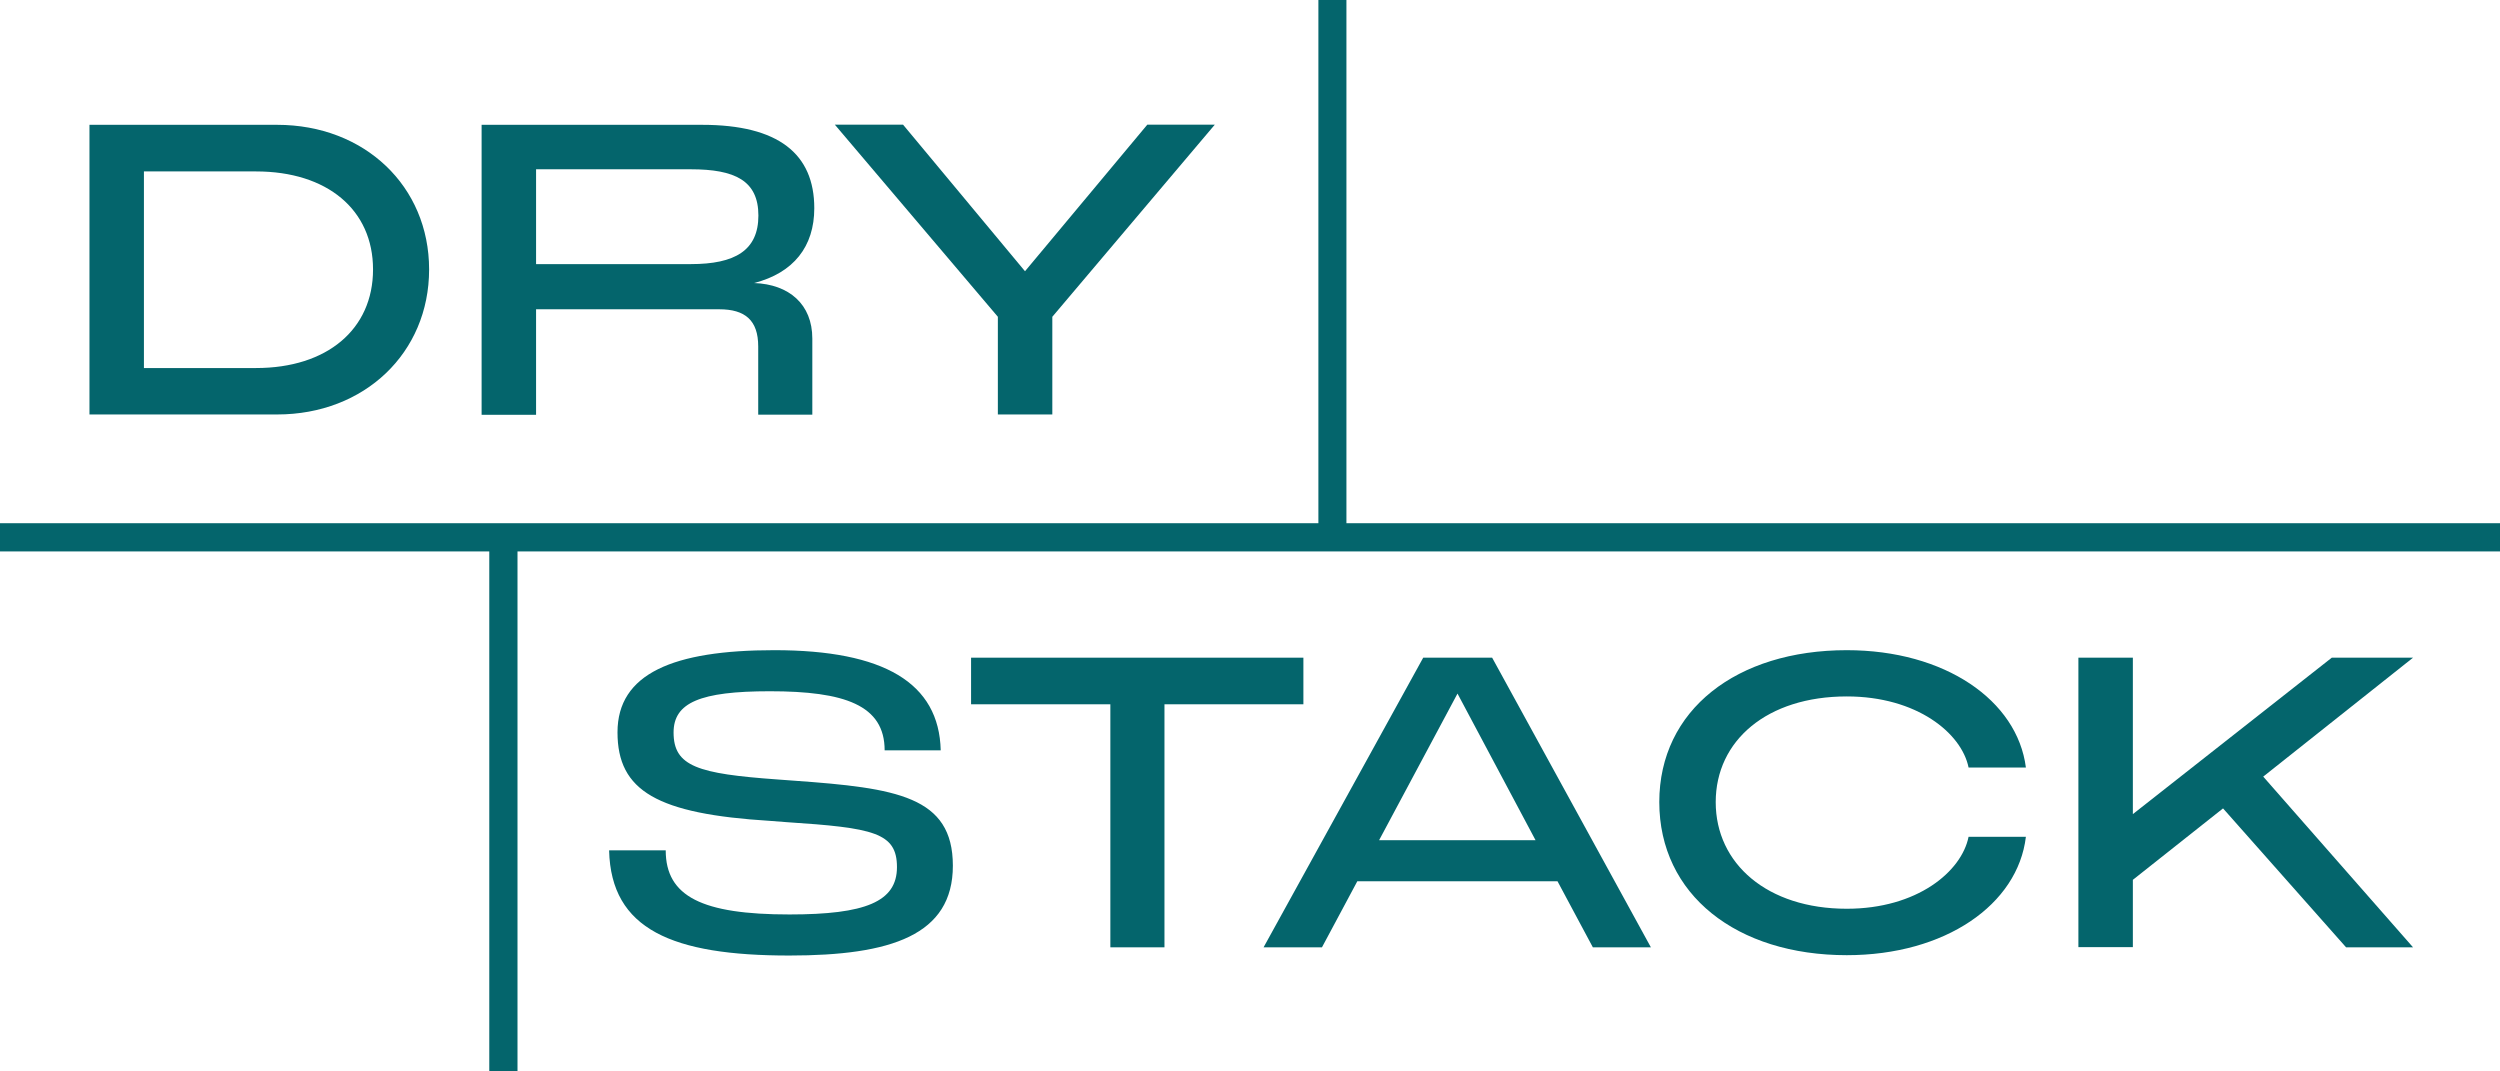
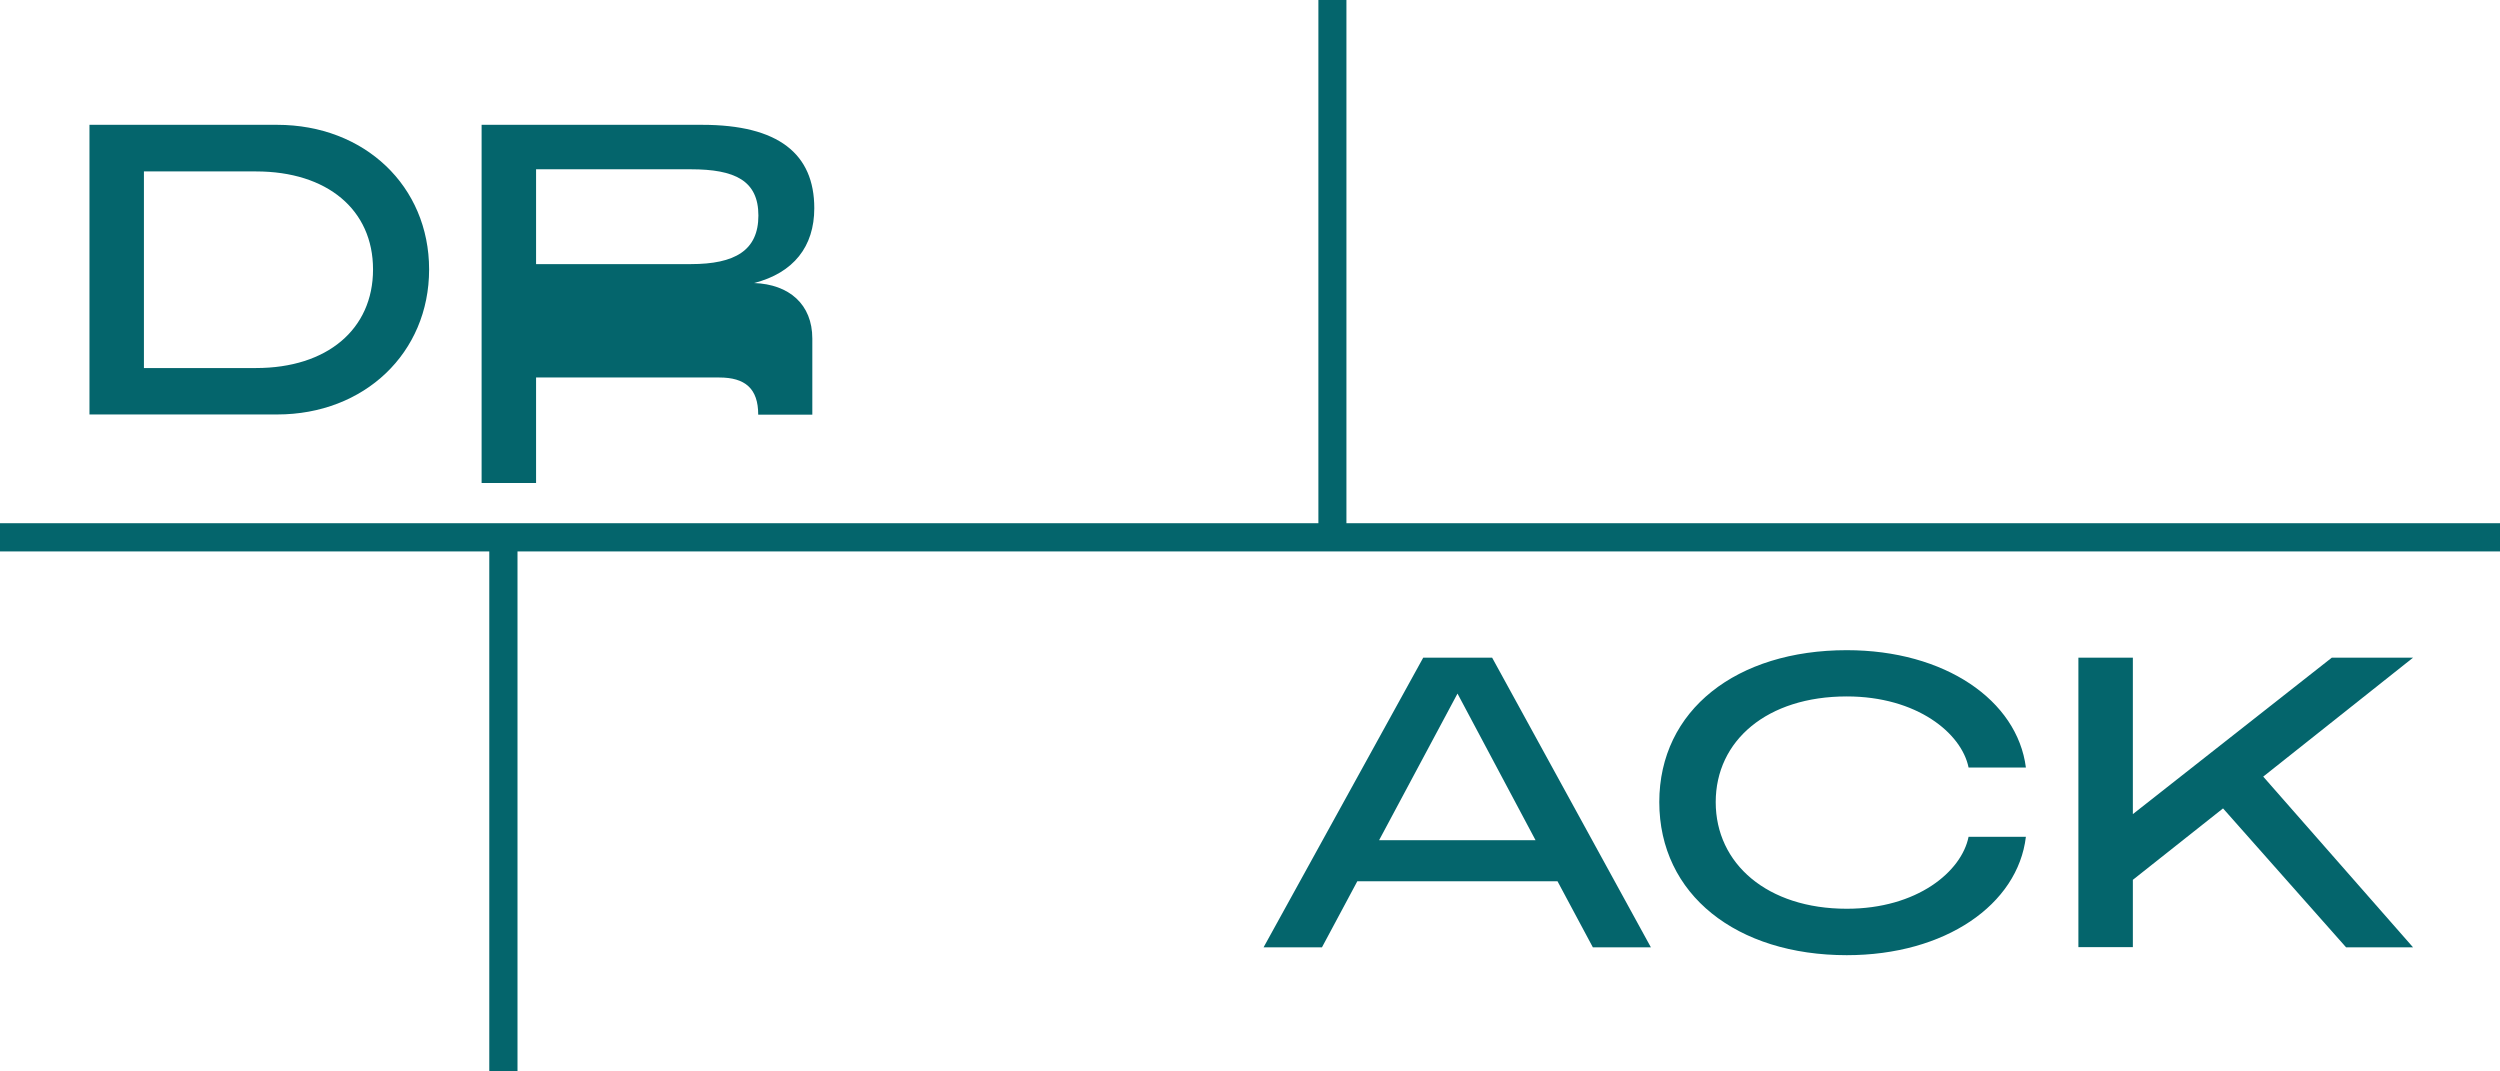
<svg xmlns="http://www.w3.org/2000/svg" id="uuid-991074ce-6a20-4b4d-b2aa-34d9ed44bd49" data-name="Layer 1" width="140" height="60" viewBox="0 0 140 60">
  <g>
    <g>
      <path d="M5.01,6.99h10.51c4.89,0,8.51,3.43,8.51,8.1s-3.62,8.12-8.51,8.12H5.01V6.99ZM14.34,20.61c3.98,0,6.55-2.17,6.55-5.52s-2.57-5.49-6.55-5.49h-6.28v11.01h6.28Z" fill="#04656c" />
-       <path d="M26.97,6.99h12.35c4.28,0,6.28,1.63,6.28,4.67,0,2.15-1.16,3.62-3.37,4.19,1.96.07,3.26,1.19,3.26,3.11v4.26h-3.03v-3.82c0-1.46-.73-2.08-2.18-2.08h-10.26v5.91h-3.05V6.99h0ZM38.69,14.79c2.46,0,3.78-.76,3.78-2.72s-1.32-2.59-3.78-2.59h-8.67v5.31h8.67Z" fill="#04656c" />
-       <path d="M55.88,17.74l-9.13-10.76h3.82l6.83,8.21,6.85-8.21h3.78l-9.1,10.76v5.47h-3.05v-5.47h0Z" fill="#04656c" />
+       <path d="M26.97,6.99h12.35c4.28,0,6.28,1.63,6.28,4.67,0,2.15-1.16,3.62-3.37,4.19,1.96.07,3.26,1.19,3.26,3.11v4.26h-3.03c0-1.46-.73-2.08-2.18-2.08h-10.26v5.91h-3.05V6.99h0ZM38.69,14.79c2.46,0,3.78-.76,3.78-2.72s-1.32-2.59-3.78-2.59h-8.67v5.31h8.67Z" fill="#04656c" />
    </g>
    <g>
-       <path d="M34.12,47.62h3.16c0,2.59,2.05,3.59,6.93,3.59,4.25,0,6.02-.71,6.02-2.65s-1.32-2.2-6.19-2.52l-.91-.07c-6.32-.39-8.55-1.67-8.55-4.96s3.12-4.6,8.78-4.6c6.14,0,9.23,1.83,9.32,5.61h-3.14c0-2.54-2.25-3.31-6.43-3.31-3.91,0-5.39.64-5.39,2.31,0,1.9,1.36,2.31,5.82,2.63l.95.07c5.71.41,8.87.87,8.87,4.76s-3.46,5.03-9.16,5.03c-6.55,0-9.98-1.46-10.09-5.88h0Z" fill="#04656c" />
-       <path d="M54.39,36.83h18.6v2.61h-7.78v13.61h-3.03v-13.61h-7.8v-2.61h0Z" fill="#04656c" />
      <path d="M79.69,36.83h3.87l8.89,16.22h-3.25l-1.98-3.7h-11.21l-1.98,3.7h-3.27l8.94-16.22h0ZM85.99,47.05l-4.37-8.21-4.39,8.21h8.76Z" fill="#04656c" />
      <path d="M92.92,44.92c0-5.17,4.34-8.51,10.5-8.51,5.5,0,9.55,2.81,10.03,6.57h-3.21c-.39-1.92-2.89-3.98-6.82-3.98-4.46,0-7.34,2.47-7.34,5.92s2.89,5.97,7.34,5.97c3.94,0,6.43-2.08,6.82-4.03h3.21c-.45,3.8-4.52,6.63-10.03,6.63-6.16,0-10.5-3.38-10.5-8.58h0Z" fill="#04656c" />
      <path d="M116.39,36.83h3.05v8.76l11.14-8.76h4.55l-8.39,6.66,8.39,9.56h-3.75l-6.89-7.78-5.05,4v3.77h-3.05v-16.22h0Z" fill="#04656c" />
    </g>
    <polygon points="140 29.3 140 30.88 28.98 30.88 28.98 60 27.4 60 27.4 30.88 0 30.88 0 29.3 73.83 29.3 73.83 0 75.4 0 75.4 29.3 140 29.3" fill="#04656c" />
  </g>
-   <rect width="140" height="60" fill="none" />
</svg>